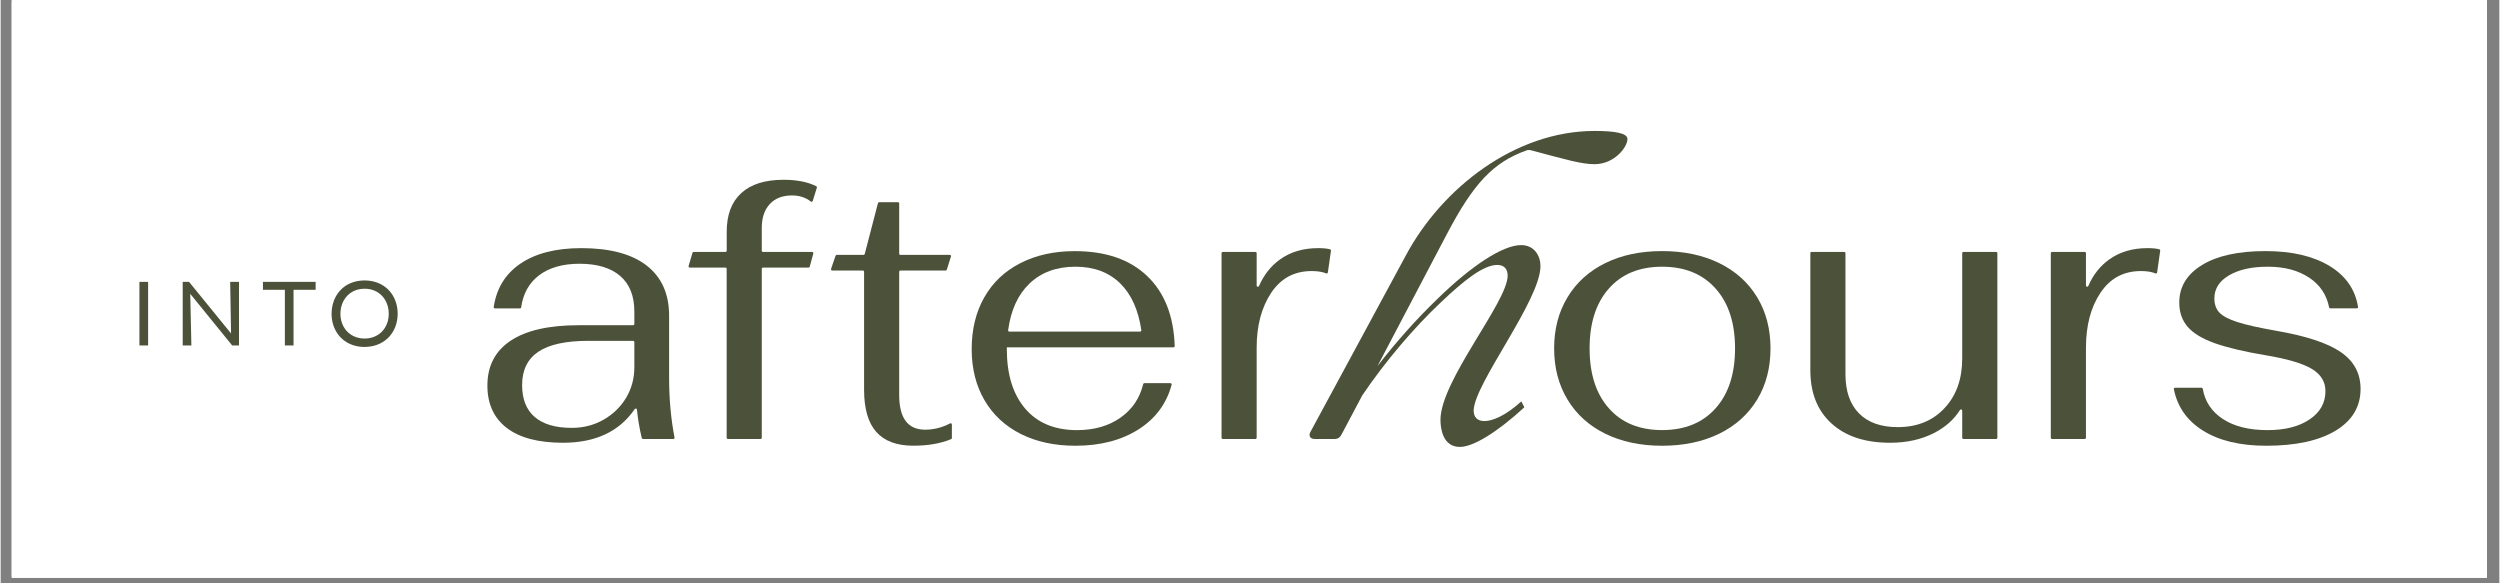
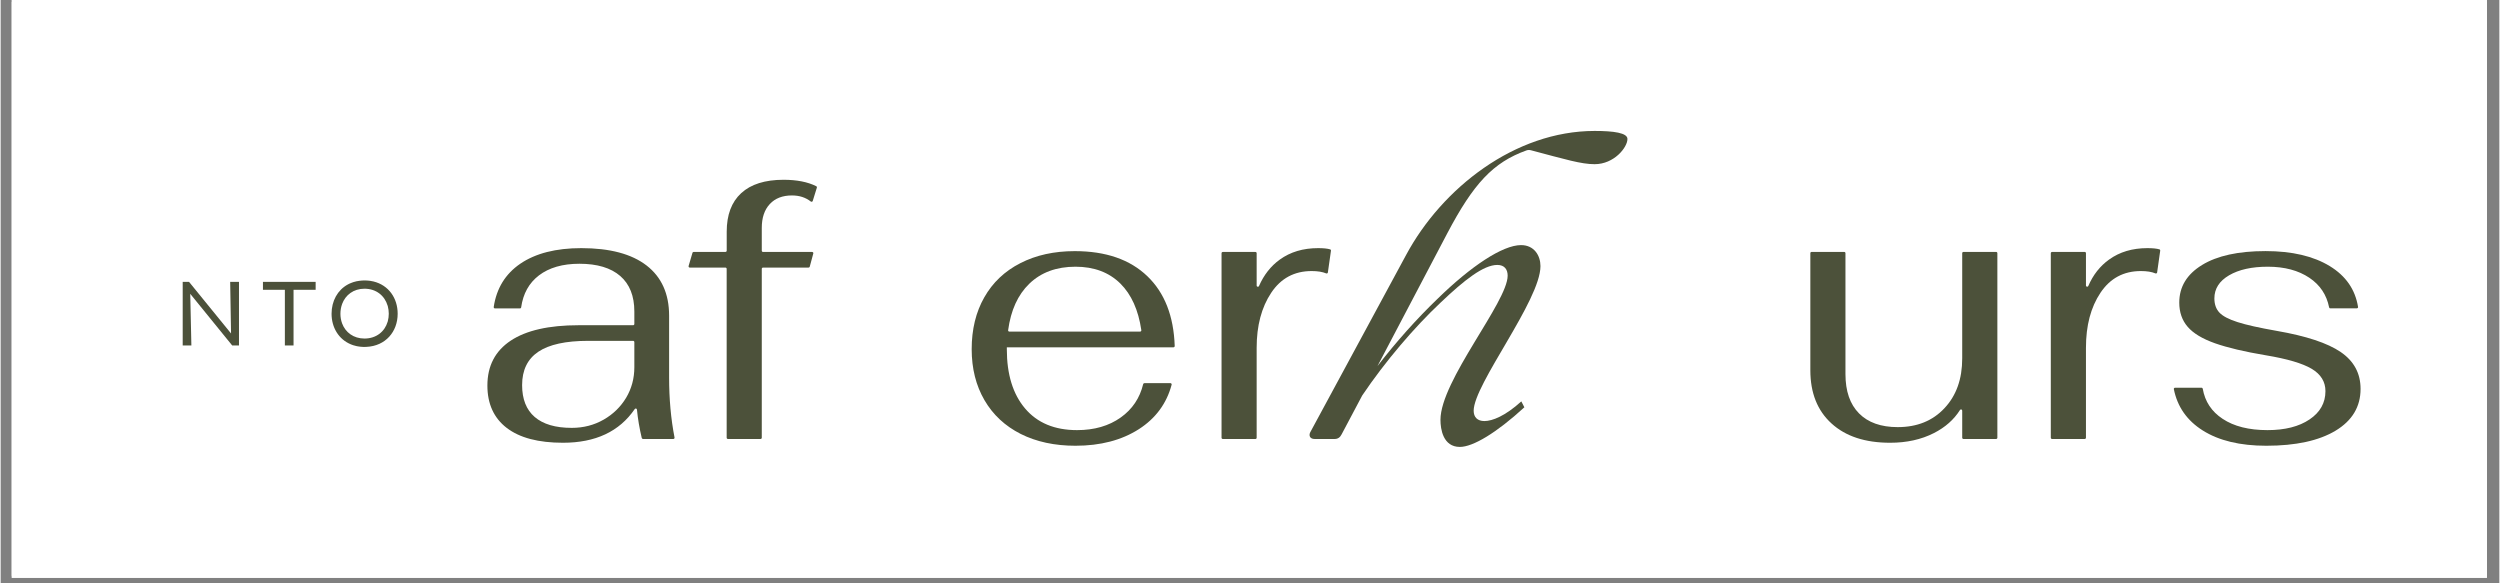
<svg xmlns="http://www.w3.org/2000/svg" version="1.0" preserveAspectRatio="xMidYMid meet" height="70" viewBox="0 0 224.88 52.5" zoomAndPan="magnify" width="300">
  <rect x="0" y="0" width="224.88" height="52.5" fill="#808080" stroke="none" />
  <defs>
    <clipPath id="ee300c56d4">
      <path clip-rule="nonzero" d="M 1 0 L 223.762 0 L 223.762 52.004 L 1 52.004 Z M 1 0" />
    </clipPath>
    <clipPath id="6775f171a8">
      <path clip-rule="nonzero" d="M 1 0 L 223.762 0 L 223.762 52 L 1 52 Z M 1 0" />
    </clipPath>
  </defs>
  <g clip-path="url(#ee300c56d4)">
    <path fill-rule="nonzero" fill-opacity="1" d="M 1 0 L 223.879 0 L 223.879 52.004 L 1 52.004 Z M 1 0" fill="#ffffff" />
    <path fill-rule="nonzero" fill-opacity="1" d="M 1 0 L 223.879 0 L 223.879 52.004 L 1 52.004 Z M 1 0" fill="#ffffff" />
  </g>
  <g clip-path="url(#6775f171a8)">
    <path fill-rule="nonzero" fill-opacity="1" d="M 1 0.18 L 223.879 0.18 L 223.879 51.824 L 1 51.824 Z M 1 0.18" fill="#ffffff" />
  </g>
  <path fill-rule="nonzero" fill-opacity="1" d="M 117.871 38.887 L 126.488 22.949 C 129.719 16.938 136.277 11.785 143.457 11.785 C 145.176 11.785 146.41 11.957 146.41 12.508 C 146.41 13.266 145.211 14.777 143.457 14.777 C 142.25 14.777 140.84 14.348 137.723 13.523 C 137.59 13.488 137.445 13.492 137.316 13.539 C 134.316 14.617 132.555 16.523 130.199 20.992 L 123.914 32.945 C 125.633 30.715 127.488 28.652 129.309 26.902 C 132.328 23.949 135.18 22.059 136.832 22.059 C 138.031 22.059 138.582 23.02 138.582 23.949 C 138.582 27.039 132.57 34.598 132.57 36.965 C 132.57 37.551 132.914 37.895 133.535 37.895 C 134.254 37.895 135.418 37.434 136.859 36.125 L 137.133 36.656 C 134.625 38.957 132.508 40.223 131.328 40.223 C 129.812 40.223 129.582 38.613 129.582 37.789 C 129.582 34.254 135.629 27.176 135.629 24.809 C 135.629 24.258 135.352 23.844 134.699 23.844 C 133.465 23.844 131.746 25.184 129.582 27.246 C 127.211 29.477 124.602 32.535 122.539 35.594 L 120.684 39.094 C 120.547 39.371 120.34 39.508 120.066 39.508 L 118.246 39.508 C 117.867 39.508 117.695 39.234 117.867 38.891 Z M 117.871 38.887" fill="#4c513a" />
  <path fill-rule="nonzero" fill-opacity="1" d="M 45.539 38.508 C 44.383 37.617 43.805 36.344 43.805 34.699 C 43.805 32.934 44.504 31.59 45.902 30.66 C 47.297 29.734 49.336 29.27 52.016 29.27 L 56.922 29.27 C 56.98 29.27 57.031 29.219 57.031 29.16 L 57.031 28.035 C 57.031 26.637 56.605 25.57 55.762 24.84 C 54.914 24.105 53.688 23.738 52.086 23.738 C 50.574 23.738 49.359 24.09 48.445 24.785 C 47.551 25.469 47.02 26.426 46.844 27.664 C 46.836 27.719 46.789 27.758 46.734 27.758 L 44.488 27.758 C 44.418 27.758 44.367 27.699 44.375 27.629 C 44.625 25.953 45.422 24.656 46.762 23.738 C 48.137 22.801 49.969 22.332 52.258 22.332 C 54.82 22.332 56.781 22.852 58.133 23.895 C 59.48 24.938 60.16 26.441 60.16 28.41 L 60.16 33.977 C 60.16 35.895 60.32 37.695 60.648 39.375 C 60.66 39.445 60.613 39.508 60.543 39.508 L 57.809 39.508 C 57.758 39.508 57.711 39.469 57.699 39.422 C 57.488 38.535 57.344 37.684 57.266 36.867 C 57.258 36.762 57.125 36.73 57.066 36.816 C 55.684 38.84 53.531 39.848 50.609 39.848 C 48.391 39.848 46.699 39.402 45.543 38.508 Z M 54.266 37.77 C 55.125 37.277 55.797 36.621 56.293 35.797 C 56.785 34.969 57.031 34.055 57.031 33.047 L 57.031 30.789 C 57.031 30.727 56.98 30.676 56.918 30.676 L 52.871 30.676 C 50.859 30.676 49.363 31.004 48.391 31.656 C 47.418 32.309 46.93 33.312 46.93 34.66 C 46.93 35.922 47.309 36.879 48.062 37.527 C 48.82 38.18 49.93 38.508 51.395 38.508 C 52.449 38.508 53.406 38.262 54.262 37.77 Z M 54.266 37.77" fill="#4c513a" />
  <path fill-rule="nonzero" fill-opacity="1" d="M 65.234 24.082 L 62.02 24.082 C 61.945 24.082 61.895 24.012 61.914 23.941 L 62.262 22.754 C 62.277 22.707 62.316 22.672 62.367 22.672 L 65.234 22.672 C 65.293 22.672 65.344 22.625 65.344 22.562 L 65.344 20.852 C 65.344 19.34 65.777 18.184 66.648 17.383 C 67.52 16.582 68.789 16.18 70.461 16.18 C 71.656 16.18 72.633 16.375 73.402 16.758 C 73.449 16.781 73.473 16.84 73.457 16.891 L 73.086 18.086 C 73.062 18.16 72.973 18.184 72.91 18.137 C 72.449 17.773 71.887 17.59 71.215 17.59 C 70.367 17.59 69.703 17.848 69.223 18.363 C 68.742 18.879 68.5 19.594 68.5 20.512 L 68.5 22.562 C 68.5 22.625 68.551 22.676 68.613 22.676 L 73.031 22.676 C 73.102 22.676 73.156 22.742 73.137 22.812 L 72.816 24.004 C 72.805 24.051 72.762 24.082 72.711 24.082 L 68.613 24.082 C 68.551 24.082 68.5 24.133 68.5 24.195 L 68.5 39.398 C 68.5 39.457 68.453 39.508 68.391 39.508 L 65.449 39.508 C 65.391 39.508 65.34 39.457 65.34 39.398 L 65.34 24.195 C 65.34 24.133 65.289 24.082 65.23 24.082 Z M 65.234 24.082" fill="#4c513a" />
-   <path fill-rule="nonzero" fill-opacity="1" d="M 78.809 38.879 C 78.074 38.055 77.707 36.785 77.707 35.066 L 77.707 24.461 C 77.707 24.398 77.656 24.348 77.598 24.348 L 74.84 24.348 C 74.766 24.348 74.711 24.273 74.734 24.203 L 75.141 23.016 C 75.156 22.969 75.199 22.941 75.246 22.941 L 77.656 22.941 C 77.707 22.941 77.75 22.906 77.766 22.859 L 78.957 18.281 C 78.969 18.234 79.012 18.199 79.062 18.199 L 80.758 18.199 C 80.82 18.199 80.867 18.25 80.867 18.309 L 80.867 22.828 C 80.867 22.891 80.918 22.941 80.98 22.941 L 85.426 22.941 C 85.5 22.941 85.551 23.012 85.527 23.086 L 85.152 24.273 C 85.137 24.316 85.094 24.348 85.047 24.348 L 80.98 24.348 C 80.918 24.348 80.867 24.398 80.867 24.461 L 80.867 35.547 C 80.867 37.629 81.645 38.672 83.203 38.672 C 83.973 38.672 84.719 38.484 85.449 38.105 C 85.52 38.07 85.609 38.117 85.609 38.203 L 85.609 39.422 C 85.609 39.469 85.582 39.508 85.539 39.523 C 84.594 39.918 83.457 40.113 82.137 40.113 C 80.648 40.113 79.539 39.699 78.809 38.875 Z M 78.809 38.879" fill="#4c513a" />
  <path fill-rule="nonzero" fill-opacity="1" d="M 100.805 37.574 C 101.848 36.836 102.52 35.832 102.828 34.566 C 102.84 34.52 102.883 34.484 102.934 34.484 L 105.281 34.484 C 105.352 34.484 105.406 34.555 105.387 34.625 C 104.934 36.32 103.949 37.652 102.438 38.625 C 100.879 39.621 98.98 40.117 96.734 40.117 C 94.855 40.117 93.215 39.762 91.805 39.055 C 90.398 38.344 89.309 37.332 88.543 36.016 C 87.777 34.699 87.391 33.168 87.391 31.43 C 87.391 29.641 87.77 28.086 88.527 26.758 C 89.281 25.43 90.363 24.402 91.773 23.684 C 93.18 22.961 94.812 22.602 96.668 22.602 C 99.461 22.602 101.641 23.355 103.211 24.867 C 104.758 26.359 105.574 28.449 105.664 31.141 C 105.664 31.203 105.613 31.258 105.551 31.258 L 90.555 31.258 C 90.555 31.258 90.555 31.43 90.555 31.43 C 90.555 33.695 91.102 35.477 92.203 36.77 C 93.301 38.062 94.859 38.711 96.875 38.711 C 98.43 38.711 99.742 38.332 100.805 37.574 Z M 92.578 25.535 C 91.547 26.531 90.914 27.926 90.672 29.719 C 90.66 29.785 90.715 29.844 90.781 29.844 L 102.547 29.844 C 102.617 29.844 102.668 29.785 102.66 29.719 C 102.395 27.902 101.766 26.504 100.77 25.516 C 99.75 24.512 98.406 24.004 96.734 24.004 C 95.02 24.004 93.633 24.516 92.582 25.531 Z M 92.578 25.535" fill="#4c513a" />
  <path fill-rule="nonzero" fill-opacity="1" d="M 109.992 22.676 L 112.93 22.676 C 112.992 22.676 113.039 22.727 113.039 22.785 L 113.039 25.699 C 113.039 25.82 113.203 25.852 113.25 25.742 C 113.688 24.742 114.309 23.949 115.121 23.363 C 116.07 22.676 117.219 22.332 118.57 22.332 C 119.039 22.332 119.398 22.367 119.648 22.441 C 119.703 22.457 119.734 22.508 119.727 22.562 L 119.449 24.52 C 119.438 24.594 119.363 24.633 119.293 24.605 C 118.961 24.465 118.527 24.395 117.988 24.395 C 116.43 24.395 115.215 25.047 114.348 26.352 C 113.477 27.66 113.039 29.309 113.039 31.301 L 113.039 39.398 C 113.039 39.461 112.992 39.508 112.93 39.508 L 109.992 39.508 C 109.93 39.508 109.879 39.461 109.879 39.398 L 109.879 22.789 C 109.879 22.727 109.93 22.676 109.992 22.676 Z M 109.992 22.676" fill="#4c513a" />
-   <path fill-rule="nonzero" fill-opacity="1" d="M 144.414 39.035 C 142.949 38.312 141.816 37.289 141.016 35.961 C 140.215 34.633 139.812 33.098 139.812 31.355 C 139.812 29.617 140.211 28.082 141.016 26.754 C 141.816 25.426 142.949 24.402 144.414 23.68 C 145.879 22.957 147.586 22.598 149.531 22.598 C 151.477 22.598 153.191 22.957 154.668 23.68 C 156.145 24.402 157.281 25.426 158.086 26.754 C 158.887 28.082 159.285 29.617 159.285 31.355 C 159.285 33.098 158.887 34.633 158.086 35.961 C 157.281 37.285 156.145 38.312 154.668 39.035 C 153.191 39.754 151.477 40.117 149.531 40.117 C 147.586 40.117 145.879 39.754 144.414 39.035 Z M 154.34 36.75 C 155.508 35.445 156.094 33.645 156.094 31.355 C 156.094 29.066 155.508 27.27 154.34 25.965 C 153.172 24.66 151.57 24.004 149.531 24.004 C 147.492 24.004 145.895 24.66 144.742 25.965 C 143.582 27.27 143.004 29.066 143.004 31.355 C 143.004 33.648 143.582 35.445 144.742 36.75 C 145.895 38.055 147.492 38.707 149.531 38.707 C 151.57 38.707 153.172 38.055 154.34 36.75 Z M 154.34 36.75" fill="#4c513a" />
  <path fill-rule="nonzero" fill-opacity="1" d="M 164.777 38.113 C 163.504 36.957 162.871 35.359 162.871 33.324 L 162.871 22.785 C 162.871 22.723 162.918 22.672 162.98 22.672 L 165.918 22.672 C 165.98 22.672 166.031 22.723 166.031 22.785 L 166.031 33.668 C 166.031 35.203 166.438 36.383 167.25 37.203 C 168.062 38.027 169.227 38.441 170.734 38.441 C 172.477 38.441 173.879 37.875 174.941 36.738 C 176.008 35.605 176.539 34.113 176.539 32.258 L 176.539 22.785 C 176.539 22.723 176.59 22.672 176.652 22.672 L 179.59 22.672 C 179.652 22.672 179.703 22.723 179.703 22.785 L 179.703 39.395 C 179.703 39.457 179.652 39.508 179.59 39.508 L 176.652 39.508 C 176.59 39.508 176.539 39.457 176.539 39.395 L 176.539 36.957 C 176.539 36.848 176.398 36.805 176.34 36.898 C 175.793 37.766 175.012 38.457 174 38.973 C 172.855 39.559 171.539 39.848 170.051 39.848 C 167.805 39.848 166.051 39.273 164.777 38.113 Z M 164.777 38.113" fill="#4c513a" />
  <path fill-rule="nonzero" fill-opacity="1" d="M 184.625 22.672 L 187.562 22.672 C 187.625 22.672 187.676 22.723 187.676 22.785 L 187.676 25.695 C 187.676 25.816 187.836 25.848 187.887 25.738 C 188.32 24.738 188.941 23.945 189.754 23.363 C 190.703 22.676 191.855 22.332 193.203 22.332 C 193.672 22.332 194.035 22.367 194.285 22.441 C 194.336 22.457 194.367 22.508 194.359 22.562 L 194.082 24.52 C 194.074 24.594 193.996 24.633 193.926 24.605 C 193.598 24.465 193.16 24.395 192.621 24.395 C 191.062 24.395 189.852 25.047 188.98 26.352 C 188.109 27.656 187.676 29.305 187.676 31.297 L 187.676 39.398 C 187.676 39.457 187.625 39.508 187.562 39.508 L 184.625 39.508 C 184.562 39.508 184.512 39.457 184.512 39.398 L 184.512 22.785 C 184.512 22.727 184.562 22.676 184.625 22.676 Z M 184.625 22.672" fill="#4c513a" />
  <path fill-rule="nonzero" fill-opacity="1" d="M 198.188 38.742 C 196.773 37.852 195.906 36.613 195.586 35.027 C 195.57 34.961 195.625 34.895 195.695 34.895 L 198.078 34.895 C 198.133 34.895 198.176 34.934 198.188 34.988 C 198.387 36.137 198.98 37.039 199.977 37.695 C 200.992 38.371 202.34 38.711 204.012 38.711 C 205.59 38.711 206.855 38.391 207.805 37.746 C 208.754 37.105 209.23 36.258 209.23 35.203 C 209.23 34.359 208.82 33.688 207.996 33.195 C 207.168 32.703 205.797 32.297 203.871 31.977 C 201.949 31.656 200.422 31.293 199.289 30.895 C 198.152 30.492 197.336 30 196.832 29.414 C 196.328 28.832 196.074 28.105 196.074 27.234 C 196.074 25.812 196.758 24.688 198.121 23.852 C 199.48 23.016 201.387 22.598 203.84 22.598 C 206.219 22.598 208.148 23.051 209.625 23.953 C 211.066 24.836 211.91 26.055 212.164 27.621 C 212.176 27.688 212.125 27.75 212.055 27.75 L 209.664 27.75 C 209.609 27.75 209.566 27.711 209.559 27.66 C 209.336 26.535 208.746 25.648 207.789 25.004 C 206.801 24.34 205.555 24.004 204.043 24.004 C 202.602 24.004 201.441 24.262 200.559 24.777 C 199.676 25.293 199.234 25.988 199.234 26.855 C 199.234 27.383 199.383 27.809 199.684 28.129 C 199.98 28.449 200.523 28.734 201.316 28.988 C 202.105 29.242 203.277 29.504 204.836 29.777 C 207.492 30.238 209.414 30.871 210.605 31.684 C 211.797 32.5 212.391 33.602 212.391 35 C 212.391 36.605 211.641 37.855 210.141 38.762 C 208.641 39.664 206.562 40.117 203.906 40.117 C 201.551 40.117 199.641 39.66 198.188 38.742 Z M 198.188 38.742" fill="#4c513a" />
-   <path fill-rule="nonzero" fill-opacity="1" d="M 13.27 31.09 L 12.488 31.09 C 12.488 31.09 12.488 25.367 12.488 25.367 L 13.27 25.367 C 13.27 25.367 13.27 31.09 13.27 31.09 Z M 13.27 31.09" fill="#4c513a" />
  <path fill-rule="nonzero" fill-opacity="1" d="M 23.605 25.367 L 28.348 25.367 C 28.348 25.367 28.348 26.082 28.348 26.082 L 26.359 26.082 C 26.359 26.082 26.359 31.09 26.359 31.09 L 25.578 31.09 C 25.578 31.09 25.578 26.082 25.578 26.082 L 23.605 26.082 C 23.605 26.082 23.605 25.367 23.605 25.367 Z M 23.605 25.367" fill="#4c513a" />
-   <path fill-rule="nonzero" fill-opacity="1" d="M 33.551 25.332 C 33.449 25.309 33.348 25.289 33.242 25.273 C 33.191 25.27 33.145 25.262 33.094 25.258 C 33.051 25.254 33.004 25.25 32.957 25.246 C 32.898 25.242 32.84 25.242 32.781 25.242 L 32.746 25.242 C 32.609 25.242 32.477 25.246 32.348 25.266 C 32.344 25.266 32.336 25.266 32.328 25.266 C 32.121 25.289 31.926 25.332 31.742 25.391 C 31.68 25.414 31.613 25.434 31.555 25.461 C 31.496 25.48 31.438 25.508 31.383 25.531 C 31.336 25.555 31.289 25.578 31.246 25.602 C 30.32 26.105 29.781 27.09 29.781 28.238 C 29.781 29.484 30.43 30.543 31.52 30.992 C 31.539 31.004 31.562 31.012 31.582 31.016 C 31.637 31.039 31.691 31.059 31.742 31.074 C 31.793 31.09 31.84 31.105 31.891 31.113 C 31.922 31.125 31.957 31.133 31.992 31.141 C 32.031 31.152 32.078 31.16 32.121 31.168 C 32.172 31.176 32.223 31.184 32.273 31.191 C 32.312 31.195 32.352 31.203 32.395 31.207 C 32.473 31.215 32.555 31.219 32.637 31.223 C 32.672 31.223 32.711 31.223 32.746 31.223 C 32.805 31.223 32.859 31.223 32.914 31.219 C 34.648 31.141 35.73 29.844 35.73 28.238 C 35.73 26.82 34.91 25.664 33.551 25.332 Z M 30.578 28.238 C 30.578 27.926 30.633 27.629 30.73 27.363 C 30.73 27.363 30.73 27.359 30.73 27.359 C 31.031 26.547 31.758 25.984 32.742 25.984 C 33.805 25.984 34.559 26.617 34.824 27.504 C 34.832 27.523 34.84 27.543 34.844 27.566 C 34.898 27.777 34.93 28.004 34.93 28.238 C 34.93 28.469 34.898 28.695 34.844 28.902 C 34.84 28.922 34.832 28.938 34.828 28.957 C 34.566 29.84 33.809 30.469 32.742 30.469 C 31.758 30.469 31.031 29.914 30.73 29.109 C 30.73 29.105 30.73 29.102 30.727 29.098 C 30.629 28.832 30.578 28.539 30.578 28.238 Z M 30.578 28.238" fill="#4c513a" />
+   <path fill-rule="nonzero" fill-opacity="1" d="M 33.551 25.332 C 33.449 25.309 33.348 25.289 33.242 25.273 C 33.191 25.27 33.145 25.262 33.094 25.258 C 33.051 25.254 33.004 25.25 32.957 25.246 L 32.746 25.242 C 32.609 25.242 32.477 25.246 32.348 25.266 C 32.344 25.266 32.336 25.266 32.328 25.266 C 32.121 25.289 31.926 25.332 31.742 25.391 C 31.68 25.414 31.613 25.434 31.555 25.461 C 31.496 25.48 31.438 25.508 31.383 25.531 C 31.336 25.555 31.289 25.578 31.246 25.602 C 30.32 26.105 29.781 27.09 29.781 28.238 C 29.781 29.484 30.43 30.543 31.52 30.992 C 31.539 31.004 31.562 31.012 31.582 31.016 C 31.637 31.039 31.691 31.059 31.742 31.074 C 31.793 31.09 31.84 31.105 31.891 31.113 C 31.922 31.125 31.957 31.133 31.992 31.141 C 32.031 31.152 32.078 31.16 32.121 31.168 C 32.172 31.176 32.223 31.184 32.273 31.191 C 32.312 31.195 32.352 31.203 32.395 31.207 C 32.473 31.215 32.555 31.219 32.637 31.223 C 32.672 31.223 32.711 31.223 32.746 31.223 C 32.805 31.223 32.859 31.223 32.914 31.219 C 34.648 31.141 35.73 29.844 35.73 28.238 C 35.73 26.82 34.91 25.664 33.551 25.332 Z M 30.578 28.238 C 30.578 27.926 30.633 27.629 30.73 27.363 C 30.73 27.363 30.73 27.359 30.73 27.359 C 31.031 26.547 31.758 25.984 32.742 25.984 C 33.805 25.984 34.559 26.617 34.824 27.504 C 34.832 27.523 34.84 27.543 34.844 27.566 C 34.898 27.777 34.93 28.004 34.93 28.238 C 34.93 28.469 34.898 28.695 34.844 28.902 C 34.84 28.922 34.832 28.938 34.828 28.957 C 34.566 29.84 33.809 30.469 32.742 30.469 C 31.758 30.469 31.031 29.914 30.73 29.109 C 30.73 29.105 30.73 29.102 30.727 29.098 C 30.629 28.832 30.578 28.539 30.578 28.238 Z M 30.578 28.238" fill="#4c513a" />
  <path fill-rule="nonzero" fill-opacity="1" d="M 21.449 25.367 L 21.449 31.09 C 21.449 31.09 20.836 31.09 20.836 31.09 L 17.062 26.445 L 17.164 31.09 L 16.383 31.09 C 16.383 31.09 16.383 25.367 16.383 25.367 L 16.953 25.367 C 16.953 25.367 20.734 30.012 20.734 30.012 L 20.656 25.367 Z M 21.449 25.367" fill="#4c513a" />
</svg>